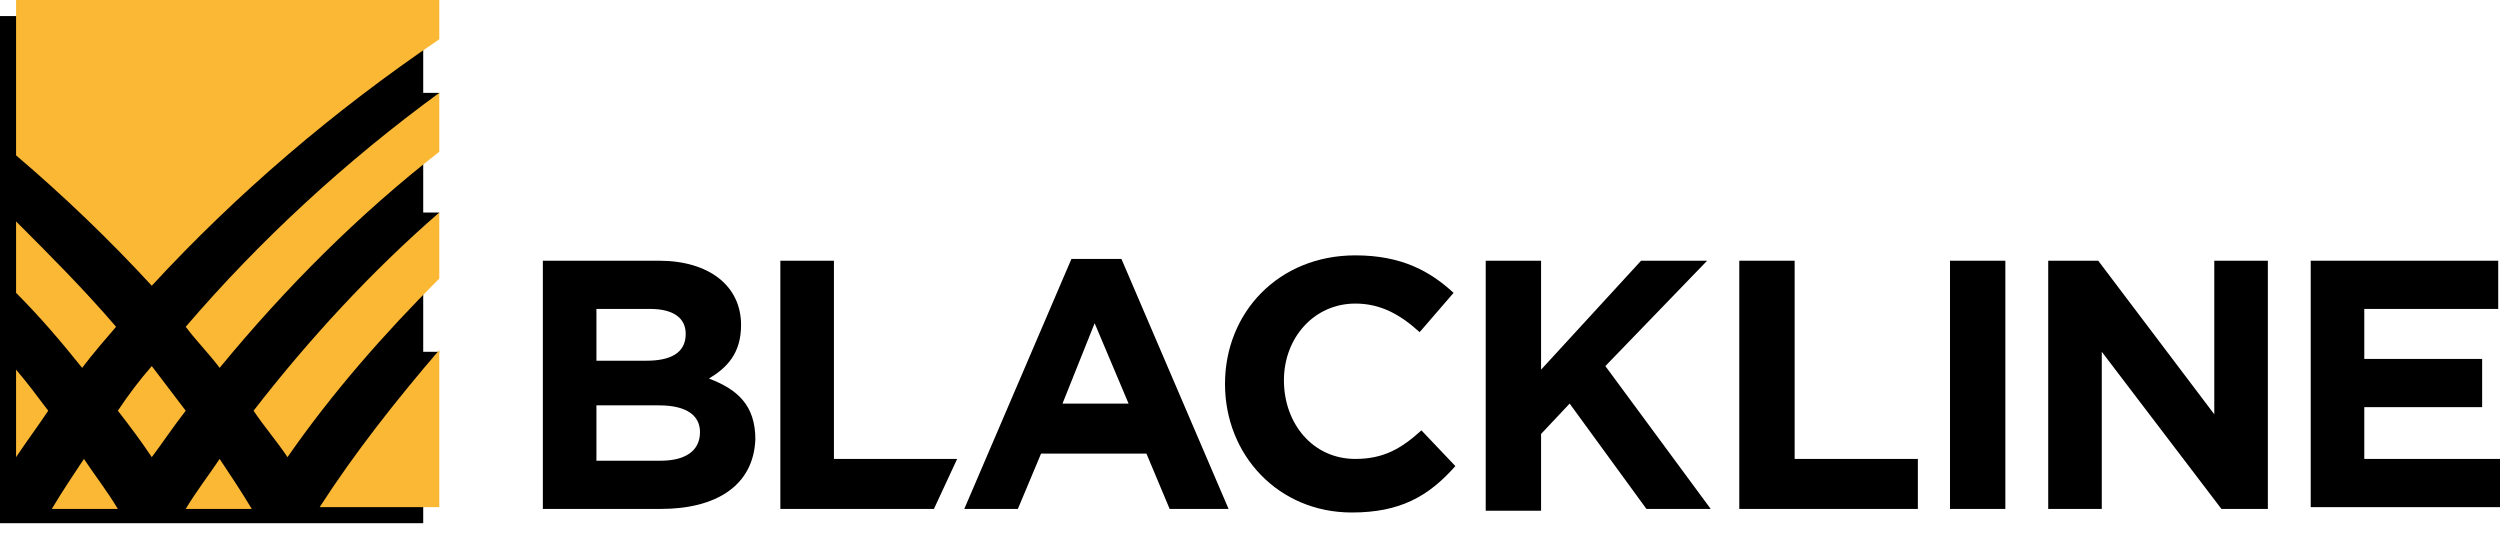
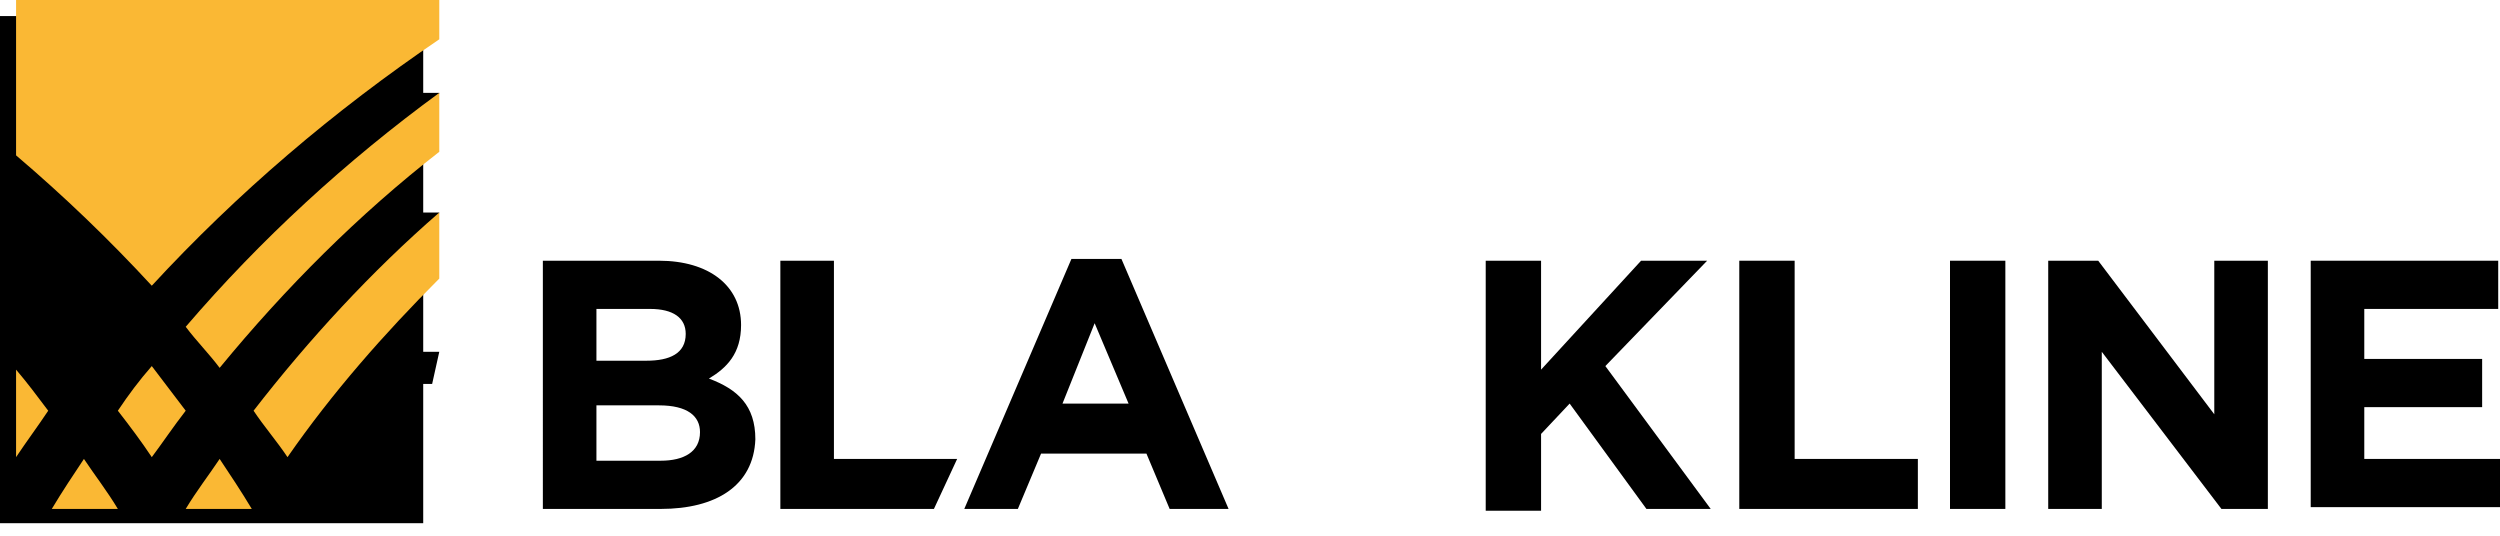
<svg xmlns="http://www.w3.org/2000/svg" version="1.1" id="Layer_1" x="0px" y="0px" viewBox="0 0 140 30" style="enable-background:new 0 0 140 30;" xml:space="preserve">
  <style type="text/css"> .st0{fill:#FAB834;} </style>
  <g>
    <path d="M37,28.5h-6.6V14.6h6.5c2.8,0,4.6,1.4,4.6,3.6v0c0,1.6-0.8,2.4-1.8,3c1.6,0.6,2.6,1.5,2.6,3.4v0 C42.2,27.2,40.1,28.5,37,28.5z M38.4,18.7c0-0.9-0.7-1.4-2-1.4h-3v2.9h2.8C37.5,20.2,38.4,19.8,38.4,18.7L38.4,18.7z M39.2,24.2 c0-0.9-0.7-1.5-2.3-1.5h-3.5v3.1H37C38.3,25.8,39.2,25.3,39.2,24.2L39.2,24.2z" />
    <path d="M65.5,28.5l-1.3-3.1h-5.9l-1.3,3.1H54l6-14h2.8l6,14H65.5z M61.3,18.1l-1.8,4.5h3.7L61.3,18.1z" />
-     <path d="M75.7,28.7c-4.1,0-7.1-3.2-7.1-7.2v0c0-4,3-7.2,7.3-7.2c2.6,0,4.2,0.9,5.5,2.1l-1.9,2.2c-1.1-1-2.2-1.6-3.6-1.6 c-2.3,0-4,1.9-4,4.3v0c0,2.4,1.6,4.4,4,4.4c1.6,0,2.6-0.6,3.7-1.6l1.9,2C80,27.8,78.4,28.7,75.7,28.7z" />
    <path d="M92.2,28.5l-4.3-5.9l-1.6,1.7v4.3h-3.1V14.6h3.1v6.1l5.6-6.1h3.7l-5.7,5.9l5.9,8H92.2z" />
    <path d="M97.4,28.5V14.6h3.1v11.1h6.9v2.8H97.4z" />
    <path d="M109.2,28.5V14.6h3.1v13.9H109.2z" />
    <path d="M124.4,28.5l-6.7-8.8v8.8h-3V14.6h2.8l6.5,8.6v-8.6h3v13.9H124.4z" />
    <path d="M129.4,28.5V14.6h10.5v2.7h-7.5v2.8h6.6v2.7h-6.6v2.9h7.6v2.7H129.4z" />
    <polygon points="53.6,25.7 46.7,25.7 46.7,14.6 43.7,14.6 43.7,28.5 52.3,28.5 " />
    <polygon points="24.2,13.6 24.6,11.9 23.7,11.9 23.7,7 24.2,7 24.6,5.2 23.7,5.2 23.7,0.9 0,0.9 0,29.3 23.7,29.3 23.7,21.5 24.2,21.5 24.6,19.7 23.7,19.7 23.7,13.6 " />
    <g>
      <path class="st0" d="M24.6,2.2L24.6,2.2V0H0.9v8.7C3.6,11,6.1,13.4,8.5,16C13.3,10.8,18.7,6.2,24.6,2.2z" />
      <polygon class="st0" points="8.5,20.6 8.5,20.6 8.5,20.6 " />
      <polygon class="st0" points="8.5,25.7 8.5,25.7 8.5,25.7 " />
-       <polygon class="st0" points="16.1,25.6 16.1,25.6 16.1,25.6 " />
      <path class="st0" d="M24.6,15.6L24.6,15.6v-3.7l0,0C20.8,15.2,17.3,19,14.2,23l0,0c0.6,0.9,1.3,1.7,1.9,2.6 C18.6,22,21.5,18.7,24.6,15.6z" />
      <path class="st0" d="M10.4,18.3L10.4,18.3c0.6,0.8,1.3,1.5,1.9,2.3l0,0C16,16.1,20.1,12,24.6,8.5v0V5.2 C19.4,9,14.6,13.4,10.4,18.3z" />
      <path class="st0" d="M10.4,23c-0.6-0.8-1.3-1.7-1.9-2.5c-0.7,0.8-1.3,1.6-1.9,2.5l0,0c0.7,0.9,1.3,1.7,1.9,2.6 C9.1,24.8,9.7,23.9,10.4,23L10.4,23z" />
      <path class="st0" d="M12.3,25.7L12.3,25.7c-0.6,0.9-1.3,1.8-1.9,2.8l0,0h3.7l0,0C13.5,27.5,12.9,26.6,12.3,25.7z" />
      <path class="st0" d="M4.7,25.7c-0.6,0.9-1.2,1.8-1.8,2.8h3.7l0,0C6,27.5,5.3,26.6,4.7,25.7z" />
-       <path class="st0" d="M17.9,28.4L17.9,28.4l6.7,0v-8.8C22.2,22.4,19.9,25.3,17.9,28.4z" />
-       <polygon class="st0" points="4.7,25.7 4.7,25.7 4.7,25.7 " />
      <path class="st0" d="M0.9,25.6c0.6-0.9,1.2-1.7,1.8-2.6l0,0c-0.6-0.8-1.2-1.6-1.8-2.3V25.6z" />
-       <path class="st0" d="M4.6,20.6c0.6-0.8,1.3-1.6,1.9-2.3l0,0c-1.8-2.1-3.7-4-5.6-5.9v4C2.2,17.7,3.4,19.1,4.6,20.6L4.6,20.6z" />
    </g>
  </g>
</svg>